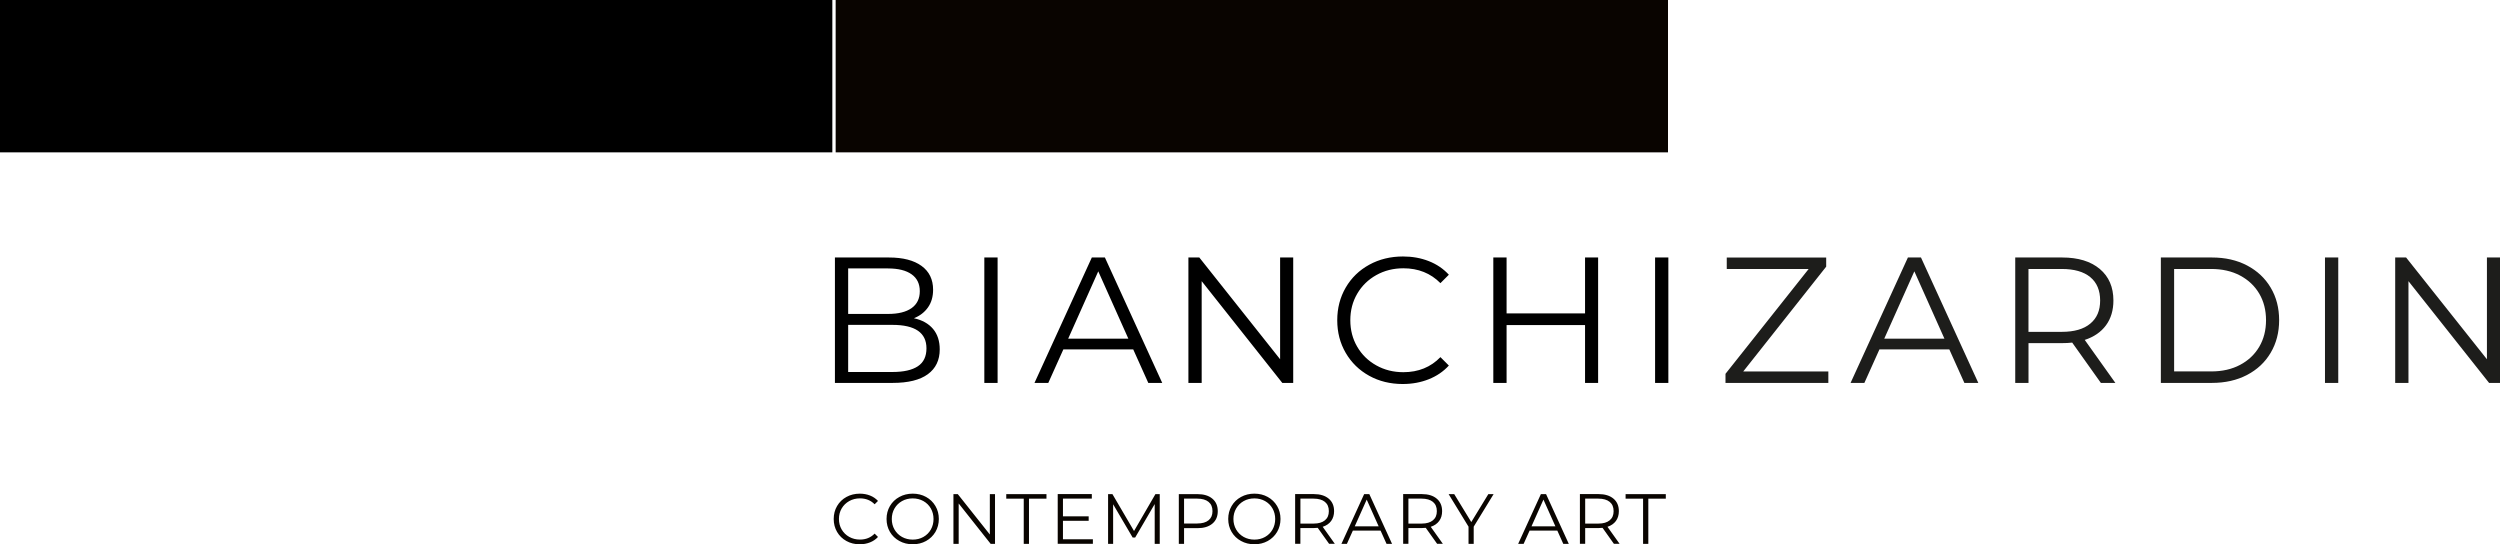
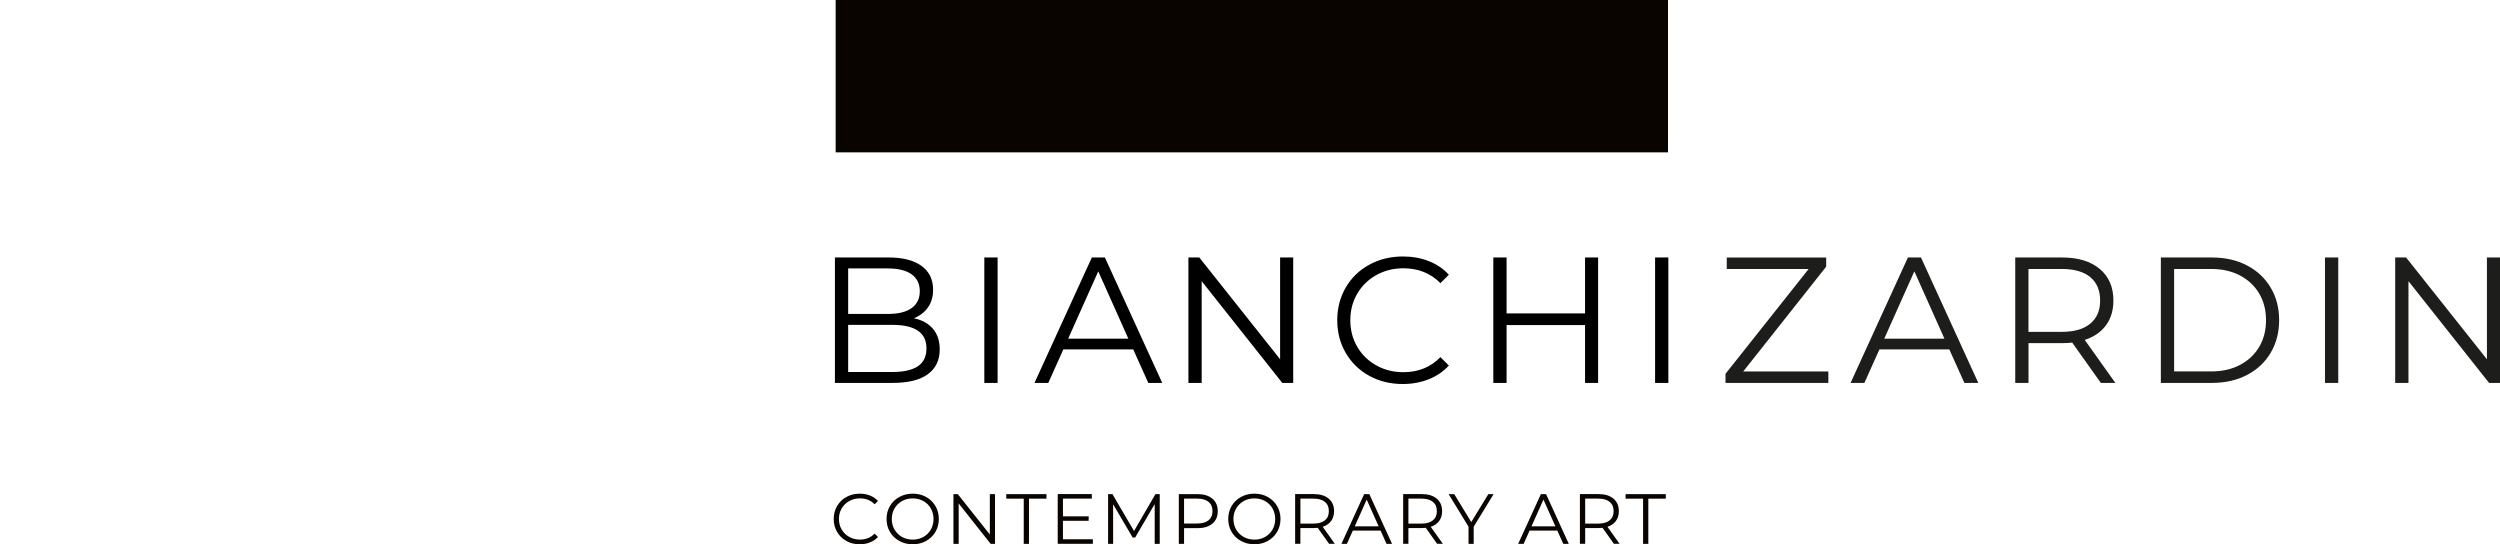
<svg xmlns="http://www.w3.org/2000/svg" id="Livello_1" data-name="Livello 1" viewBox="0 0 753.51 164.05">
  <defs>
    <style>
      .cls-1 {
        fill: none;
      }

      .cls-2 {
        fill: #1d1d1b;
      }

      .cls-3 {
        clip-path: url(#clippath-1);
      }

      .cls-4 {
        fill: #090400;
      }

      .cls-5 {
        clip-path: url(#clippath);
      }
    </style>
    <clipPath id="clippath">
      <rect class="cls-1" x="1" y="0" width="752.51" height="164.05" />
    </clipPath>
    <clipPath id="clippath-1">
      <rect class="cls-1" x="1" y="0" width="752.51" height="164.05" />
    </clipPath>
  </defs>
  <g class="cls-5">
    <path class="cls-2" d="M749.57,77.61v30.67l-24.36-30.67h-3.29v37.8h4v-30.67l24.3,30.67h3.29v-37.8h-3.94ZM700.76,115.41h4v-37.8h-4v37.8ZM655.29,111.96v-30.89h11.18c3.31,0,6.21.66,8.69,1.97,2.48,1.32,4.41,3.13,5.78,5.45,1.37,2.32,2.05,5,2.05,8.02s-.68,5.7-2.05,8.02c-1.37,2.32-3.29,4.14-5.78,5.45-2.48,1.32-5.38,1.97-8.69,1.97h-11.18ZM651.29,115.41h15.39c4,0,7.53-.8,10.59-2.4,3.06-1.6,5.44-3.83,7.13-6.7,1.69-2.86,2.54-6.13,2.54-9.8s-.84-6.94-2.54-9.8c-1.69-2.86-4.07-5.09-7.13-6.7-3.06-1.6-6.59-2.4-10.59-2.4h-15.39v37.8ZM621.43,100.02h-10.04v-18.95h10.04c3.74,0,6.61.82,8.59,2.46,1.98,1.64,2.97,3.99,2.97,7.05s-.99,5.31-2.97,6.96c-1.98,1.66-4.84,2.48-8.59,2.48M637.58,115.41l-9.23-12.96c2.77-.9,4.9-2.37,6.4-4.4,1.49-2.03,2.24-4.53,2.24-7.48,0-4.03-1.37-7.2-4.1-9.5-2.74-2.3-6.52-3.46-11.34-3.46h-14.15v37.8h4v-11.99h10.15c1.04,0,2.05-.05,3.02-.16l8.64,12.15h4.37ZM567.92,102.08l9.07-20.3,9.07,20.3h-18.14ZM592.06,115.41h4.21l-17.28-37.8h-3.94l-17.28,37.8h4.16l4.54-10.1h21.06l4.54,10.1ZM525.42,111.96l25-31.59v-2.75h-29.97v3.46h24.68l-25.06,31.59v2.75h31v-3.46h-25.65Z" />
    <path d="M498.85,115.41h4v-37.8h-4v37.8ZM477.74,77.61v16.85h-23.65v-16.85h-4v37.8h4v-17.44h23.65v17.44h3.94v-37.8h-3.94ZM422.82,115.74c2.81,0,5.41-.48,7.8-1.43,2.39-.95,4.42-2.33,6.07-4.13l-2.54-2.54c-2.92,3.02-6.64,4.54-11.18,4.54-2.99,0-5.71-.68-8.15-2.05-2.45-1.37-4.37-3.24-5.75-5.62-1.39-2.38-2.08-5.04-2.08-7.99s.69-5.62,2.08-7.99c1.39-2.38,3.3-4.25,5.75-5.62,2.45-1.37,5.17-2.05,8.15-2.05,4.5,0,8.23,1.49,11.18,4.48l2.54-2.54c-1.66-1.8-3.67-3.17-6.05-4.1-2.38-.94-4.97-1.4-7.78-1.4-3.75,0-7.13.83-10.15,2.48-3.03,1.66-5.39,3.95-7.1,6.88-1.71,2.94-2.56,6.22-2.56,9.86s.85,6.92,2.56,9.85c1.71,2.93,4.07,5.23,7.07,6.89,3,1.66,6.38,2.48,10.12,2.48M385.83,77.61v30.67l-24.35-30.67h-3.29v37.8h4v-30.67l24.3,30.67h3.29v-37.8h-3.94ZM321.95,102.08l9.07-20.3,9.07,20.3h-18.14ZM346.09,115.41h4.21l-17.28-37.8h-3.94l-17.28,37.8h4.16l4.54-10.1h21.06l4.54,10.1ZM296.68,115.41h4v-37.8h-4v37.8ZM268.98,112.12h-13.34v-14.2h13.34c6.84,0,10.26,2.36,10.26,7.07,0,2.45-.86,4.25-2.59,5.4-1.73,1.15-4.28,1.73-7.67,1.73M267.68,80.91c3.06,0,5.42.59,7.07,1.76,1.66,1.17,2.48,2.87,2.48,5.1s-.83,3.93-2.48,5.1c-1.66,1.17-4.02,1.75-7.07,1.75h-12.04v-13.72h12.04ZM275.46,95.92c1.8-.72,3.21-1.81,4.24-3.27,1.03-1.46,1.54-3.23,1.54-5.32,0-3.1-1.16-5.49-3.48-7.18-2.32-1.69-5.59-2.54-9.8-2.54h-16.31v37.8h17.39c4.68,0,8.22-.87,10.61-2.62,2.39-1.75,3.59-4.24,3.59-7.48,0-2.52-.67-4.58-2.02-6.18s-3.27-2.67-5.75-3.21" />
  </g>
  <rect class="cls-4" x="251.87" width="250.87" height="45.92" />
-   <rect width="250.87" height="45.92" />
  <g class="cls-3">
-     <path class="cls-4" d="M495.23,163.92h1.58v-13.62h5.27v-1.37h-12.12v1.37h5.27v13.62ZM481.76,157.81h-3.98v-7.52h3.98c1.48,0,2.62.33,3.41.98.79.65,1.18,1.58,1.18,2.79s-.39,2.11-1.18,2.76c-.79.66-1.92.99-3.41.99M488.16,163.92l-3.66-5.14c1.1-.36,1.94-.94,2.54-1.75.59-.81.89-1.8.89-2.97,0-1.6-.54-2.86-1.63-3.77-1.09-.91-2.59-1.37-4.5-1.37h-5.61v14.99h1.59v-4.75h4.03c.41,0,.81-.02,1.2-.07l3.43,4.82h1.74ZM461.6,158.63l3.6-8.05,3.6,8.05h-7.2ZM471.17,163.92h1.67l-6.85-14.99h-1.56l-6.85,14.99h1.65l1.8-4h8.35l1.8,4ZM450.18,148.93h-1.59l-5.14,8.42-5.14-8.42h-1.69l6,9.81v5.18h1.56v-5.18l6-9.81ZM428.48,157.81h-3.98v-7.52h3.98c1.48,0,2.62.33,3.41.98.79.65,1.18,1.58,1.18,2.79s-.39,2.11-1.18,2.76c-.79.66-1.92.99-3.41.99M434.89,163.92l-3.66-5.14c1.1-.36,1.94-.94,2.54-1.75s.89-1.8.89-2.97c0-1.6-.54-2.86-1.63-3.77-1.08-.91-2.58-1.37-4.5-1.37h-5.61v14.99h1.58v-4.75h4.03c.41,0,.81-.02,1.2-.07l3.43,4.82h1.73ZM408.33,158.63l3.6-8.05,3.6,8.05h-7.2ZM417.9,163.92h1.67l-6.85-14.99h-1.56l-6.85,14.99h1.65l1.8-4h8.35l1.8,4ZM395.93,157.81h-3.98v-7.52h3.98c1.49,0,2.62.33,3.41.98.79.65,1.18,1.58,1.18,2.79s-.39,2.11-1.18,2.76c-.79.66-1.92.99-3.41.99M402.33,163.92l-3.66-5.14c1.1-.36,1.95-.94,2.54-1.75s.89-1.8.89-2.97c0-1.6-.54-2.86-1.63-3.77-1.09-.91-2.58-1.37-4.5-1.37h-5.61v14.99h1.58v-4.75h4.03c.41,0,.81-.02,1.2-.07l3.43,4.82h1.74ZM378.08,162.64c-1.19,0-2.26-.27-3.22-.8-.96-.54-1.72-1.28-2.27-2.23-.55-.95-.83-2.01-.83-3.18s.27-2.23.83-3.18c.55-.95,1.31-1.69,2.27-2.23.96-.54,2.04-.8,3.22-.8s2.26.27,3.21.8c.96.54,1.71,1.28,2.25,2.23.54.95.81,2.01.81,3.18s-.27,2.23-.81,3.18c-.54.95-1.29,1.69-2.25,2.23-.96.54-2.03.8-3.21.8M378.08,164.05c1.48,0,2.82-.33,4.02-.99,1.19-.66,2.13-1.57,2.82-2.73.68-1.16,1.03-2.47,1.03-3.91s-.34-2.75-1.03-3.91c-.69-1.16-1.63-2.07-2.82-2.73-1.19-.66-2.53-.99-4.02-.99s-2.83.33-4.04,1c-1.21.66-2.15,1.57-2.83,2.73-.68,1.16-1.02,2.46-1.02,3.9s.34,2.74,1.02,3.9c.68,1.16,1.62,2.07,2.83,2.73,1.21.67,2.55,1,4.04,1M360.86,157.79h-3.98v-7.5h3.98c1.49,0,2.62.33,3.41.98.79.65,1.18,1.58,1.18,2.79s-.39,2.1-1.18,2.75c-.79.65-1.92.97-3.41.97M360.91,148.93h-5.61v14.99h1.58v-4.73h4.03c1.91,0,3.41-.45,4.5-1.36,1.09-.91,1.63-2.16,1.63-3.76s-.54-2.86-1.63-3.77c-1.08-.91-2.58-1.37-4.5-1.37M348.25,148.93l-6.45,11.12-6.51-11.12h-1.31v14.99h1.52v-11.93l5.89,10.03h.75l5.89-10.09v12h1.52v-14.99h-1.31ZM320.38,162.55v-5.57h7.75v-1.35h-7.75v-5.34h8.7v-1.37h-10.28v14.99h10.6v-1.37h-9.02ZM308.56,163.92h1.58v-13.62h5.27v-1.37h-12.12v1.37h5.27v13.62ZM298.34,148.93v12.17l-9.66-12.17h-1.31v14.99h1.58v-12.17l9.64,12.17h1.31v-14.99h-1.56ZM275.1,162.64c-1.19,0-2.26-.27-3.22-.8-.96-.54-1.72-1.28-2.27-2.23-.55-.95-.82-2.01-.82-3.18s.27-2.23.82-3.18c.55-.95,1.31-1.69,2.27-2.23.96-.54,2.04-.8,3.22-.8s2.25.27,3.21.8c.96.54,1.71,1.28,2.25,2.23.54.95.81,2.01.81,3.18s-.27,2.23-.81,3.18c-.54.95-1.29,1.69-2.25,2.23-.96.54-2.03.8-3.21.8M275.1,164.05c1.48,0,2.82-.33,4.02-.99,1.19-.66,2.13-1.57,2.82-2.73.68-1.16,1.03-2.47,1.03-3.91s-.34-2.75-1.03-3.91c-.69-1.16-1.62-2.07-2.82-2.73-1.19-.66-2.53-.99-4.02-.99s-2.83.33-4.04,1c-1.21.66-2.15,1.57-2.83,2.73-.68,1.16-1.02,2.46-1.02,3.9s.34,2.74,1.02,3.9c.68,1.16,1.62,2.07,2.83,2.73,1.21.67,2.55,1,4.04,1M259.12,164.05c1.11,0,2.15-.19,3.1-.57.95-.38,1.75-.92,2.41-1.64l-1.01-1.01c-1.16,1.2-2.63,1.8-4.43,1.8-1.19,0-2.26-.27-3.23-.81-.97-.54-1.73-1.29-2.28-2.23-.55-.94-.82-2-.82-3.17s.27-2.23.82-3.17,1.31-1.68,2.28-2.23c.97-.54,2.05-.81,3.23-.81,1.79,0,3.26.59,4.43,1.78l1.01-1.01c-.66-.71-1.46-1.26-2.4-1.63-.94-.37-1.97-.56-3.08-.56-1.49,0-2.83.33-4.03.99-1.2.66-2.14,1.57-2.82,2.73-.68,1.16-1.02,2.47-1.02,3.91s.34,2.75,1.02,3.91c.68,1.16,1.61,2.07,2.81,2.73,1.19.66,2.53.99,4.02.99" />
+     <path class="cls-4" d="M495.23,163.92h1.58v-13.62h5.27v-1.37h-12.12v1.37h5.27v13.62ZM481.76,157.81h-3.98v-7.52h3.98c1.48,0,2.62.33,3.41.98.79.65,1.18,1.58,1.18,2.79s-.39,2.11-1.18,2.76c-.79.66-1.92.99-3.41.99M488.16,163.92l-3.66-5.14c1.1-.36,1.94-.94,2.54-1.75.59-.81.89-1.8.89-2.97,0-1.6-.54-2.86-1.63-3.77-1.09-.91-2.59-1.37-4.5-1.37h-5.61v14.99h1.59v-4.75h4.03c.41,0,.81-.02,1.2-.07l3.43,4.82h1.74ZM461.6,158.63l3.6-8.05,3.6,8.05ZM471.17,163.92h1.67l-6.85-14.99h-1.56l-6.85,14.99h1.65l1.8-4h8.35l1.8,4ZM450.18,148.93h-1.59l-5.14,8.42-5.14-8.42h-1.69l6,9.81v5.18h1.56v-5.18l6-9.81ZM428.48,157.81h-3.98v-7.52h3.98c1.48,0,2.62.33,3.41.98.79.65,1.18,1.58,1.18,2.79s-.39,2.11-1.18,2.76c-.79.66-1.92.99-3.41.99M434.89,163.92l-3.66-5.14c1.1-.36,1.94-.94,2.54-1.75s.89-1.8.89-2.97c0-1.6-.54-2.86-1.63-3.77-1.08-.91-2.58-1.37-4.5-1.37h-5.61v14.99h1.58v-4.75h4.03c.41,0,.81-.02,1.2-.07l3.43,4.82h1.73ZM408.33,158.63l3.6-8.05,3.6,8.05h-7.2ZM417.9,163.92h1.67l-6.85-14.99h-1.56l-6.85,14.99h1.65l1.8-4h8.35l1.8,4ZM395.93,157.81h-3.98v-7.52h3.98c1.49,0,2.62.33,3.41.98.79.65,1.18,1.58,1.18,2.79s-.39,2.11-1.18,2.76c-.79.66-1.92.99-3.41.99M402.33,163.92l-3.66-5.14c1.1-.36,1.95-.94,2.54-1.75s.89-1.8.89-2.97c0-1.6-.54-2.86-1.63-3.77-1.09-.91-2.58-1.37-4.5-1.37h-5.61v14.99h1.58v-4.75h4.03c.41,0,.81-.02,1.2-.07l3.43,4.82h1.74ZM378.08,162.64c-1.19,0-2.26-.27-3.22-.8-.96-.54-1.72-1.28-2.27-2.23-.55-.95-.83-2.01-.83-3.18s.27-2.23.83-3.18c.55-.95,1.31-1.69,2.27-2.23.96-.54,2.04-.8,3.22-.8s2.26.27,3.21.8c.96.54,1.71,1.28,2.25,2.23.54.95.81,2.01.81,3.18s-.27,2.23-.81,3.18c-.54.95-1.29,1.69-2.25,2.23-.96.54-2.03.8-3.21.8M378.08,164.05c1.48,0,2.82-.33,4.02-.99,1.19-.66,2.13-1.57,2.82-2.73.68-1.16,1.03-2.47,1.03-3.91s-.34-2.75-1.03-3.91c-.69-1.16-1.63-2.07-2.82-2.73-1.19-.66-2.53-.99-4.02-.99s-2.83.33-4.04,1c-1.21.66-2.15,1.57-2.83,2.73-.68,1.16-1.02,2.46-1.02,3.9s.34,2.74,1.02,3.9c.68,1.16,1.62,2.07,2.83,2.73,1.21.67,2.55,1,4.04,1M360.86,157.79h-3.98v-7.5h3.98c1.49,0,2.62.33,3.41.98.79.65,1.18,1.58,1.18,2.79s-.39,2.1-1.18,2.75c-.79.65-1.92.97-3.41.97M360.91,148.93h-5.61v14.99h1.58v-4.73h4.03c1.91,0,3.41-.45,4.5-1.36,1.09-.91,1.63-2.16,1.63-3.76s-.54-2.86-1.63-3.77c-1.08-.91-2.58-1.37-4.5-1.37M348.25,148.93l-6.45,11.12-6.51-11.12h-1.31v14.99h1.52v-11.93l5.89,10.03h.75l5.89-10.09v12h1.52v-14.99h-1.31ZM320.38,162.55v-5.57h7.75v-1.35h-7.75v-5.34h8.7v-1.37h-10.28v14.99h10.6v-1.37h-9.02ZM308.56,163.92h1.58v-13.62h5.27v-1.37h-12.12v1.37h5.27v13.62ZM298.34,148.93v12.17l-9.66-12.17h-1.31v14.99h1.58v-12.17l9.64,12.17h1.31v-14.99h-1.56ZM275.1,162.64c-1.19,0-2.26-.27-3.22-.8-.96-.54-1.72-1.28-2.27-2.23-.55-.95-.82-2.01-.82-3.18s.27-2.23.82-3.18c.55-.95,1.31-1.69,2.27-2.23.96-.54,2.04-.8,3.22-.8s2.25.27,3.21.8c.96.54,1.71,1.28,2.25,2.23.54.95.81,2.01.81,3.18s-.27,2.23-.81,3.18c-.54.95-1.29,1.69-2.25,2.23-.96.54-2.03.8-3.21.8M275.1,164.05c1.48,0,2.82-.33,4.02-.99,1.19-.66,2.13-1.57,2.82-2.73.68-1.16,1.03-2.47,1.03-3.91s-.34-2.75-1.03-3.91c-.69-1.16-1.62-2.07-2.82-2.73-1.19-.66-2.53-.99-4.02-.99s-2.83.33-4.04,1c-1.21.66-2.15,1.57-2.83,2.73-.68,1.16-1.02,2.46-1.02,3.9s.34,2.74,1.02,3.9c.68,1.16,1.62,2.07,2.83,2.73,1.21.67,2.55,1,4.04,1M259.12,164.05c1.11,0,2.15-.19,3.1-.57.95-.38,1.75-.92,2.41-1.64l-1.01-1.01c-1.16,1.2-2.63,1.8-4.43,1.8-1.19,0-2.26-.27-3.23-.81-.97-.54-1.73-1.29-2.28-2.23-.55-.94-.82-2-.82-3.17s.27-2.23.82-3.17,1.31-1.68,2.28-2.23c.97-.54,2.05-.81,3.23-.81,1.79,0,3.26.59,4.43,1.78l1.01-1.01c-.66-.71-1.46-1.26-2.4-1.63-.94-.37-1.97-.56-3.08-.56-1.49,0-2.83.33-4.03.99-1.2.66-2.14,1.57-2.82,2.73-.68,1.16-1.02,2.47-1.02,3.91s.34,2.75,1.02,3.91c.68,1.16,1.61,2.07,2.81,2.73,1.19.66,2.53.99,4.02.99" />
  </g>
</svg>